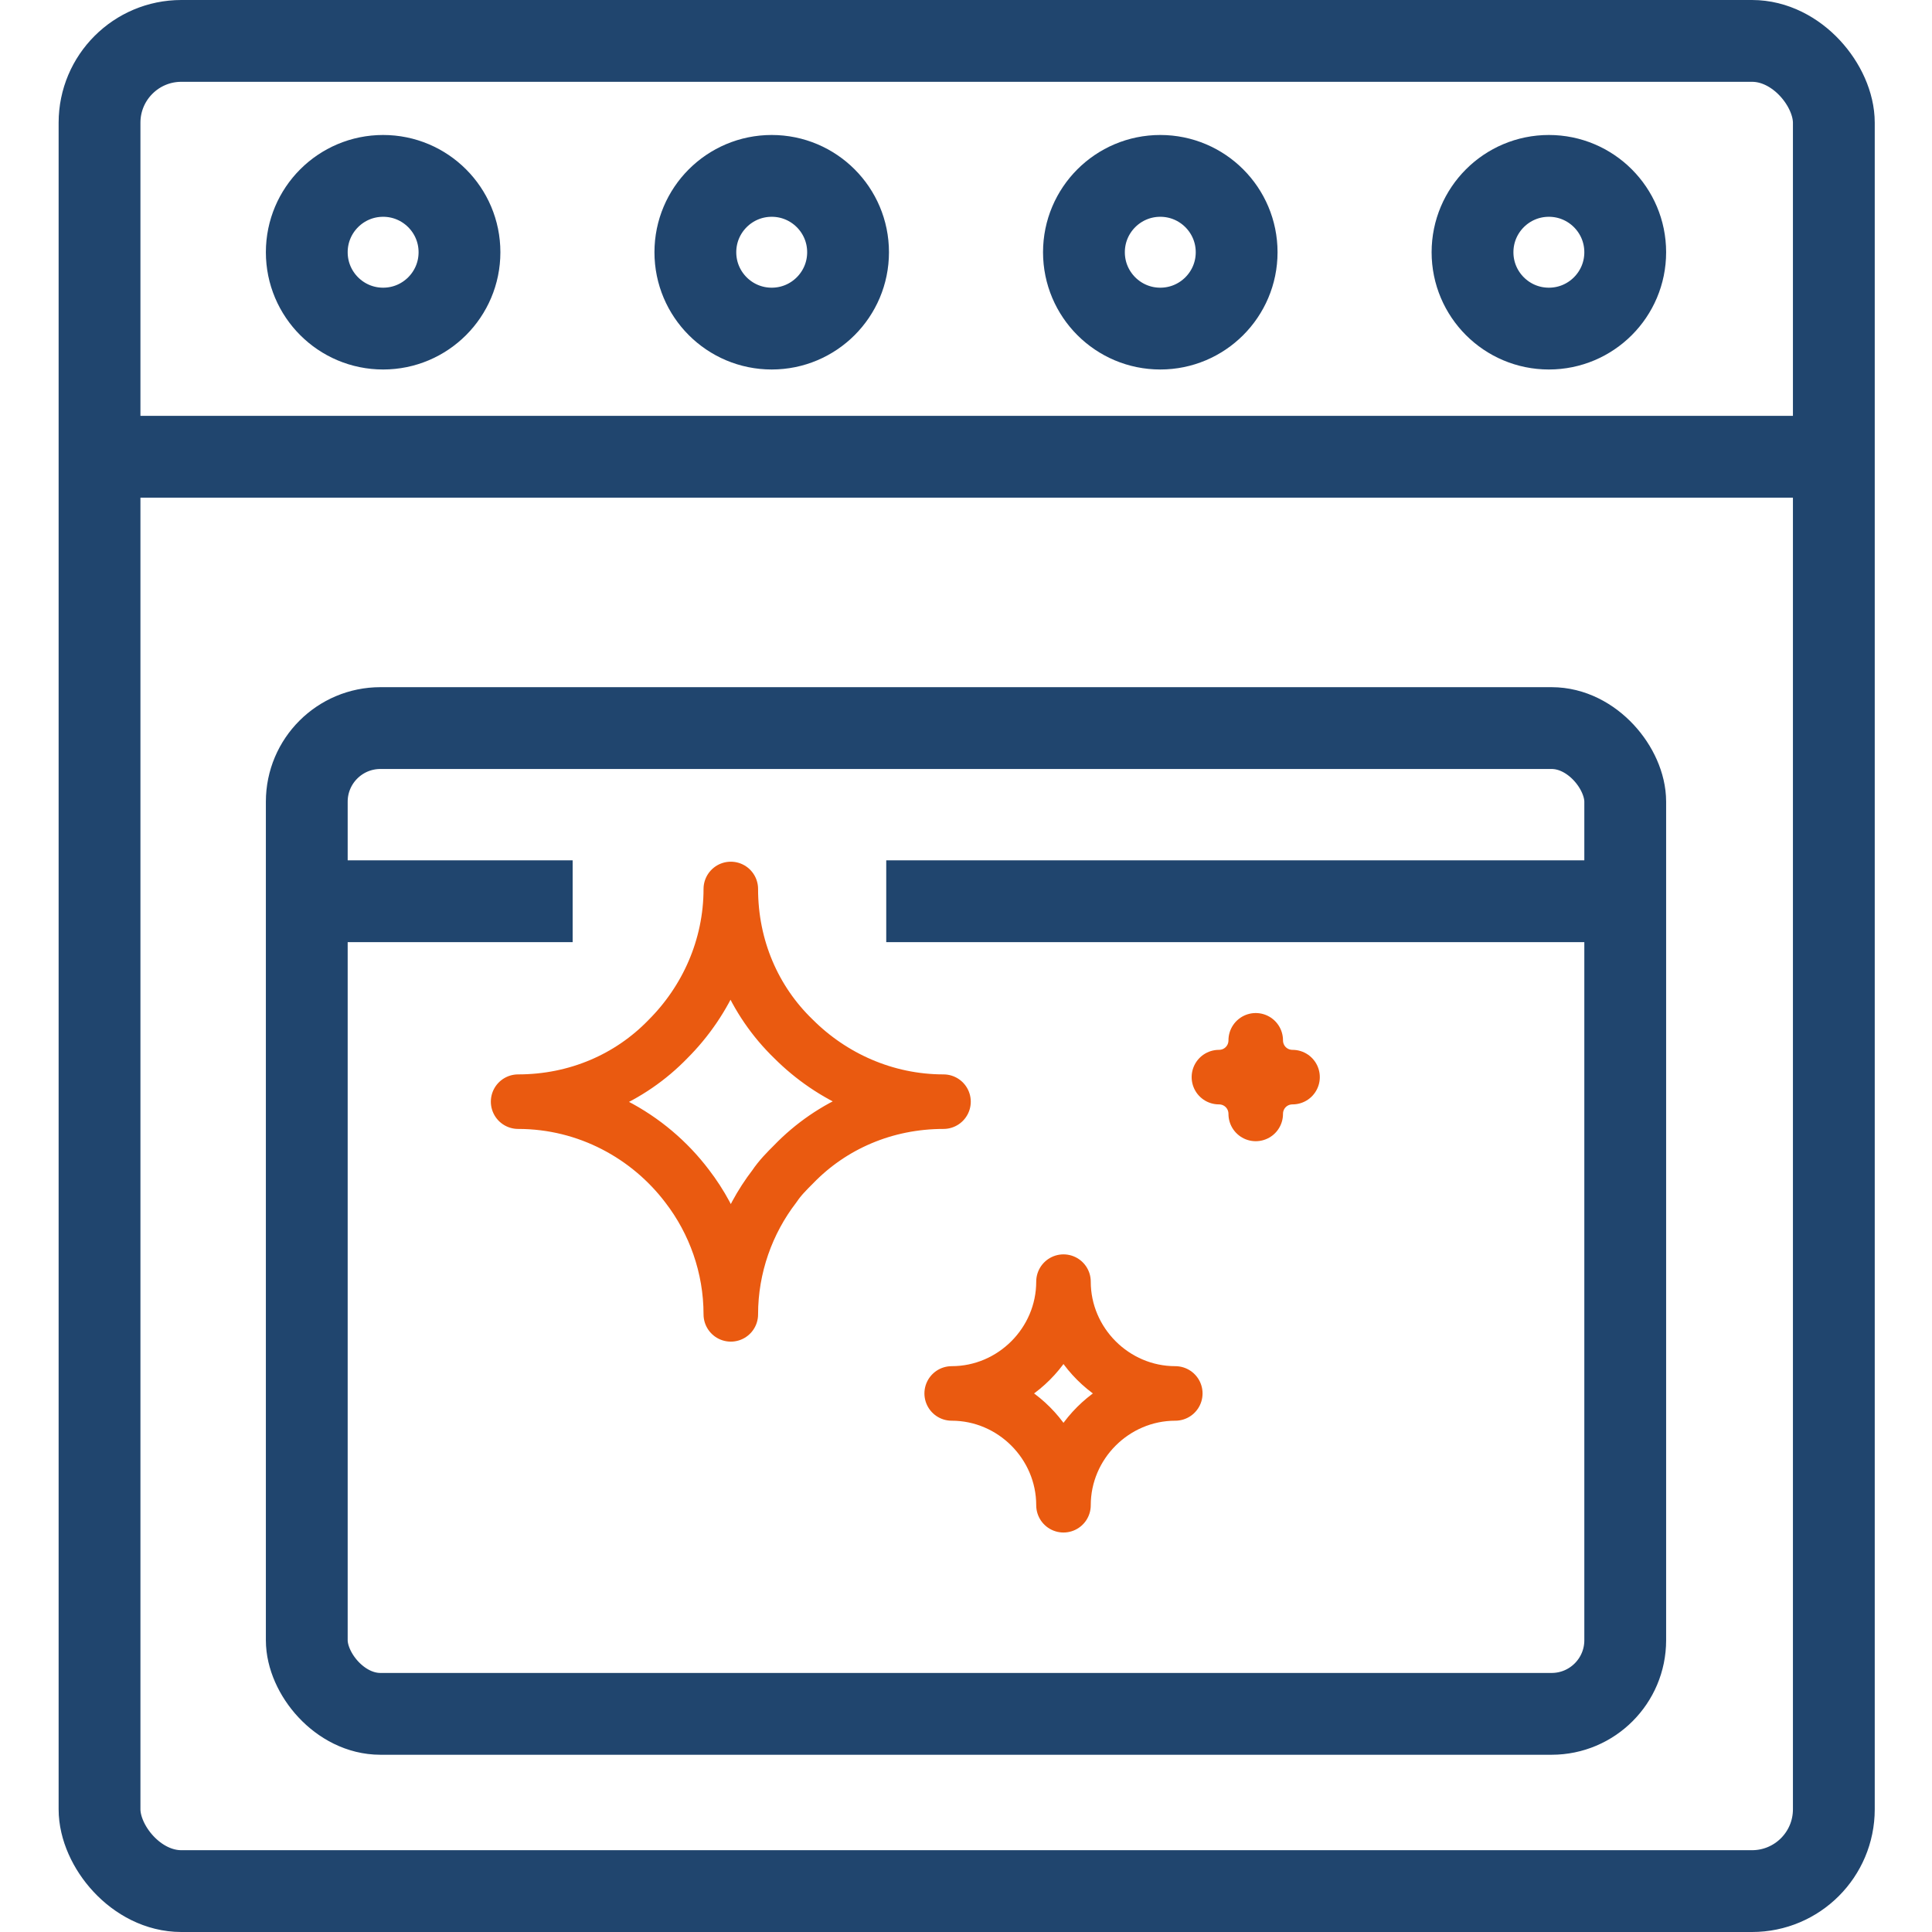
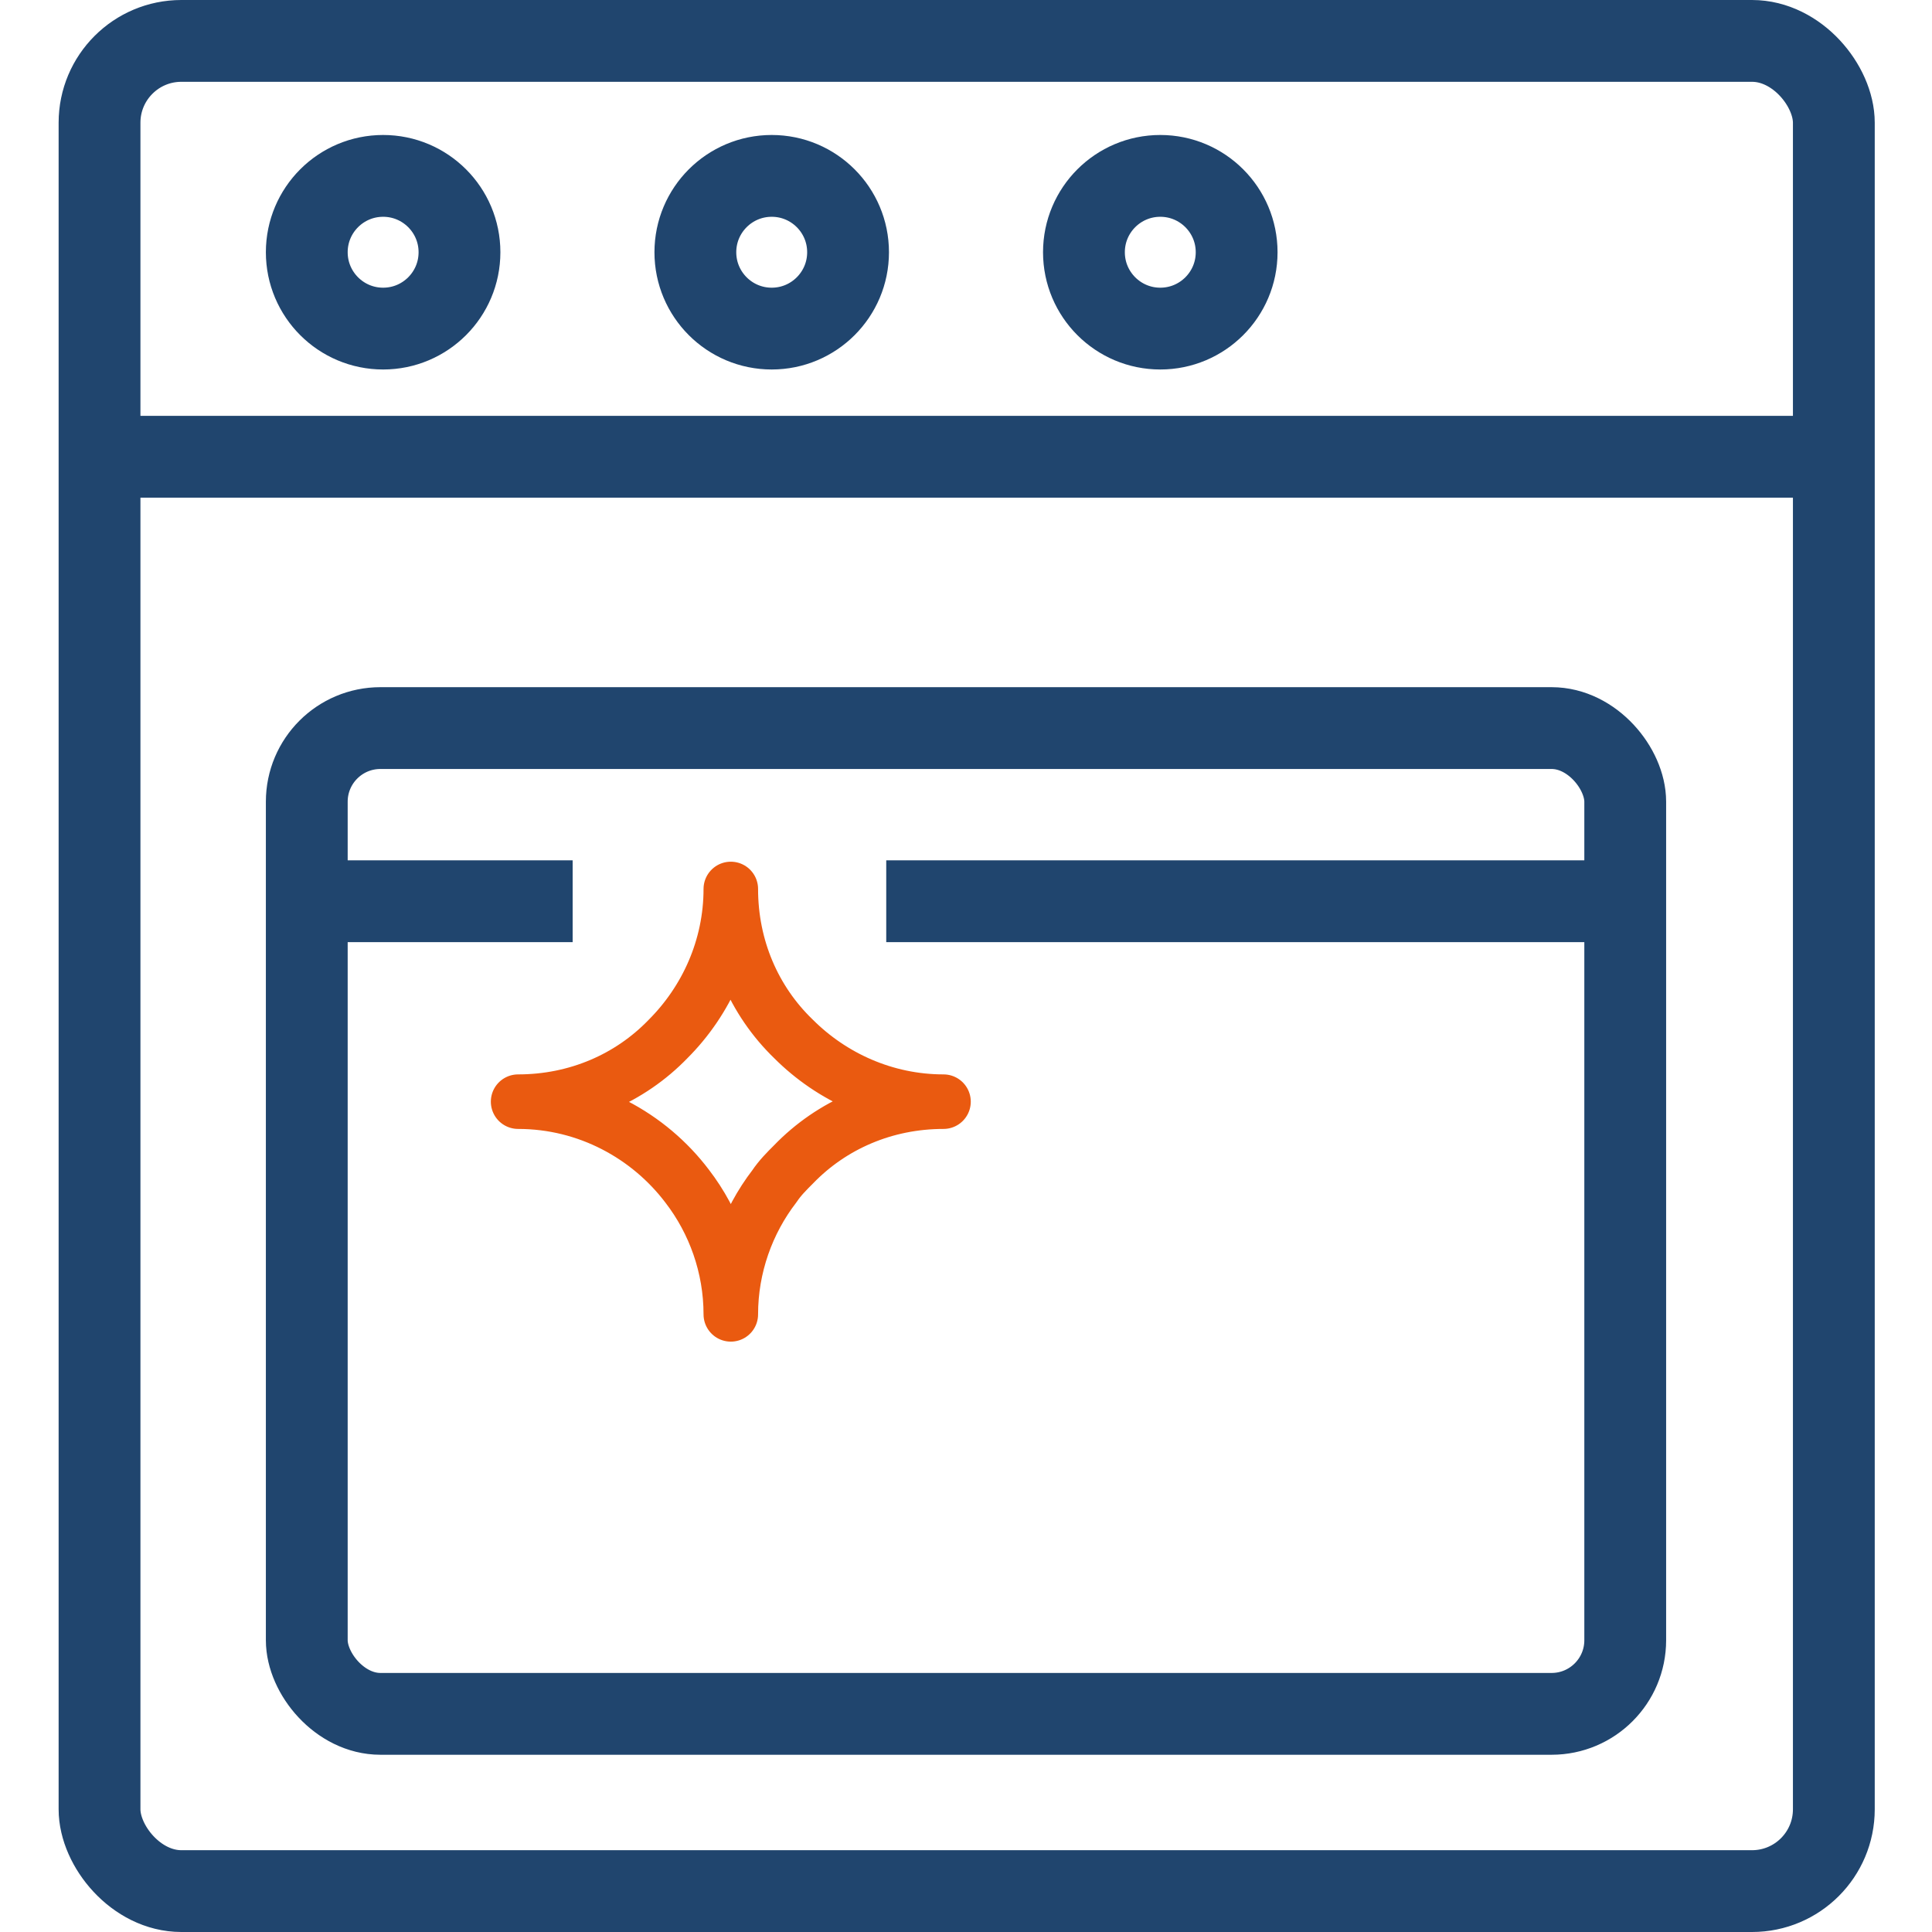
<svg xmlns="http://www.w3.org/2000/svg" version="1.1" viewBox="0 0 141.7 141.7">
  <defs>
    <style> .cls-1 { stroke: #ea5a10; stroke-linecap: round; stroke-linejoin: round; stroke-width: 4px; } .cls-1, .cls-2 { fill: none; } .cls-2 { stroke: #20456e; stroke-miterlimit: 10; stroke-width: 6px; } </style>
  </defs>
  <g>
    <g id="Ebene_1">
-       <path class="cls-1" d="M92.1,81.7h0c0-1.5-1.2-2.7-2.7-2.7h0c1.5,0,2.7-1.2,2.7-2.7h0c0,1.5,1.2,2.7,2.7,2.7h0c-1.5,0-2.7,1.2-2.7,2.7Z" />
      <g>
        <path class="cls-1" d="M69.2,80.8c-4.3,0-8.2,1.7-11,4.6-.5.5-1,1-1.4,1.6-2,2.6-3.2,5.9-3.2,9.4,0-3.5-1.2-6.8-3.2-9.4-2.8-3.7-7.3-6.2-12.4-6.2,4.3,0,8.2-1.7,11-4.6,2.8-2.8,4.6-6.7,4.6-11,0,4.3,1.7,8.2,4.6,11,2.8,2.8,6.7,4.6,11,4.6Z" />
-         <path class="cls-1" d="M78,110.4h0c0-4.5-3.7-8.2-8.2-8.2h0c4.5,0,8.2-3.7,8.2-8.2h0c0,4.5,3.7,8.2,8.2,8.2h0c-4.5,0-8.2,3.7-8.2,8.2Z" />
        <rect class="cls-2" x="7.3" y="3" width="127.2" height="135.7" rx="6" ry="6" />
        <line class="cls-2" x1="7.3" y1="33.5" x2="134.5" y2="33.5" />
        <rect class="cls-2" x="22.5" y="53.4" width="96.7" height="72.3" rx="5.4" ry="5.4" />
        <line class="cls-2" x1="22.5" y1="66.1" x2="42" y2="66.1" />
        <line class="cls-2" x1="65" y1="66.1" x2="119.2" y2="66.1" />
        <circle class="cls-2" cx="28.1" cy="18.5" r="5.6" />
        <circle class="cls-2" cx="56.6" cy="18.5" r="5.6" />
        <circle class="cls-2" cx="85.1" cy="18.5" r="5.6" />
-         <circle class="cls-2" cx="113.6" cy="18.5" r="5.6" />
      </g>
    </g>
  </g>
</svg>